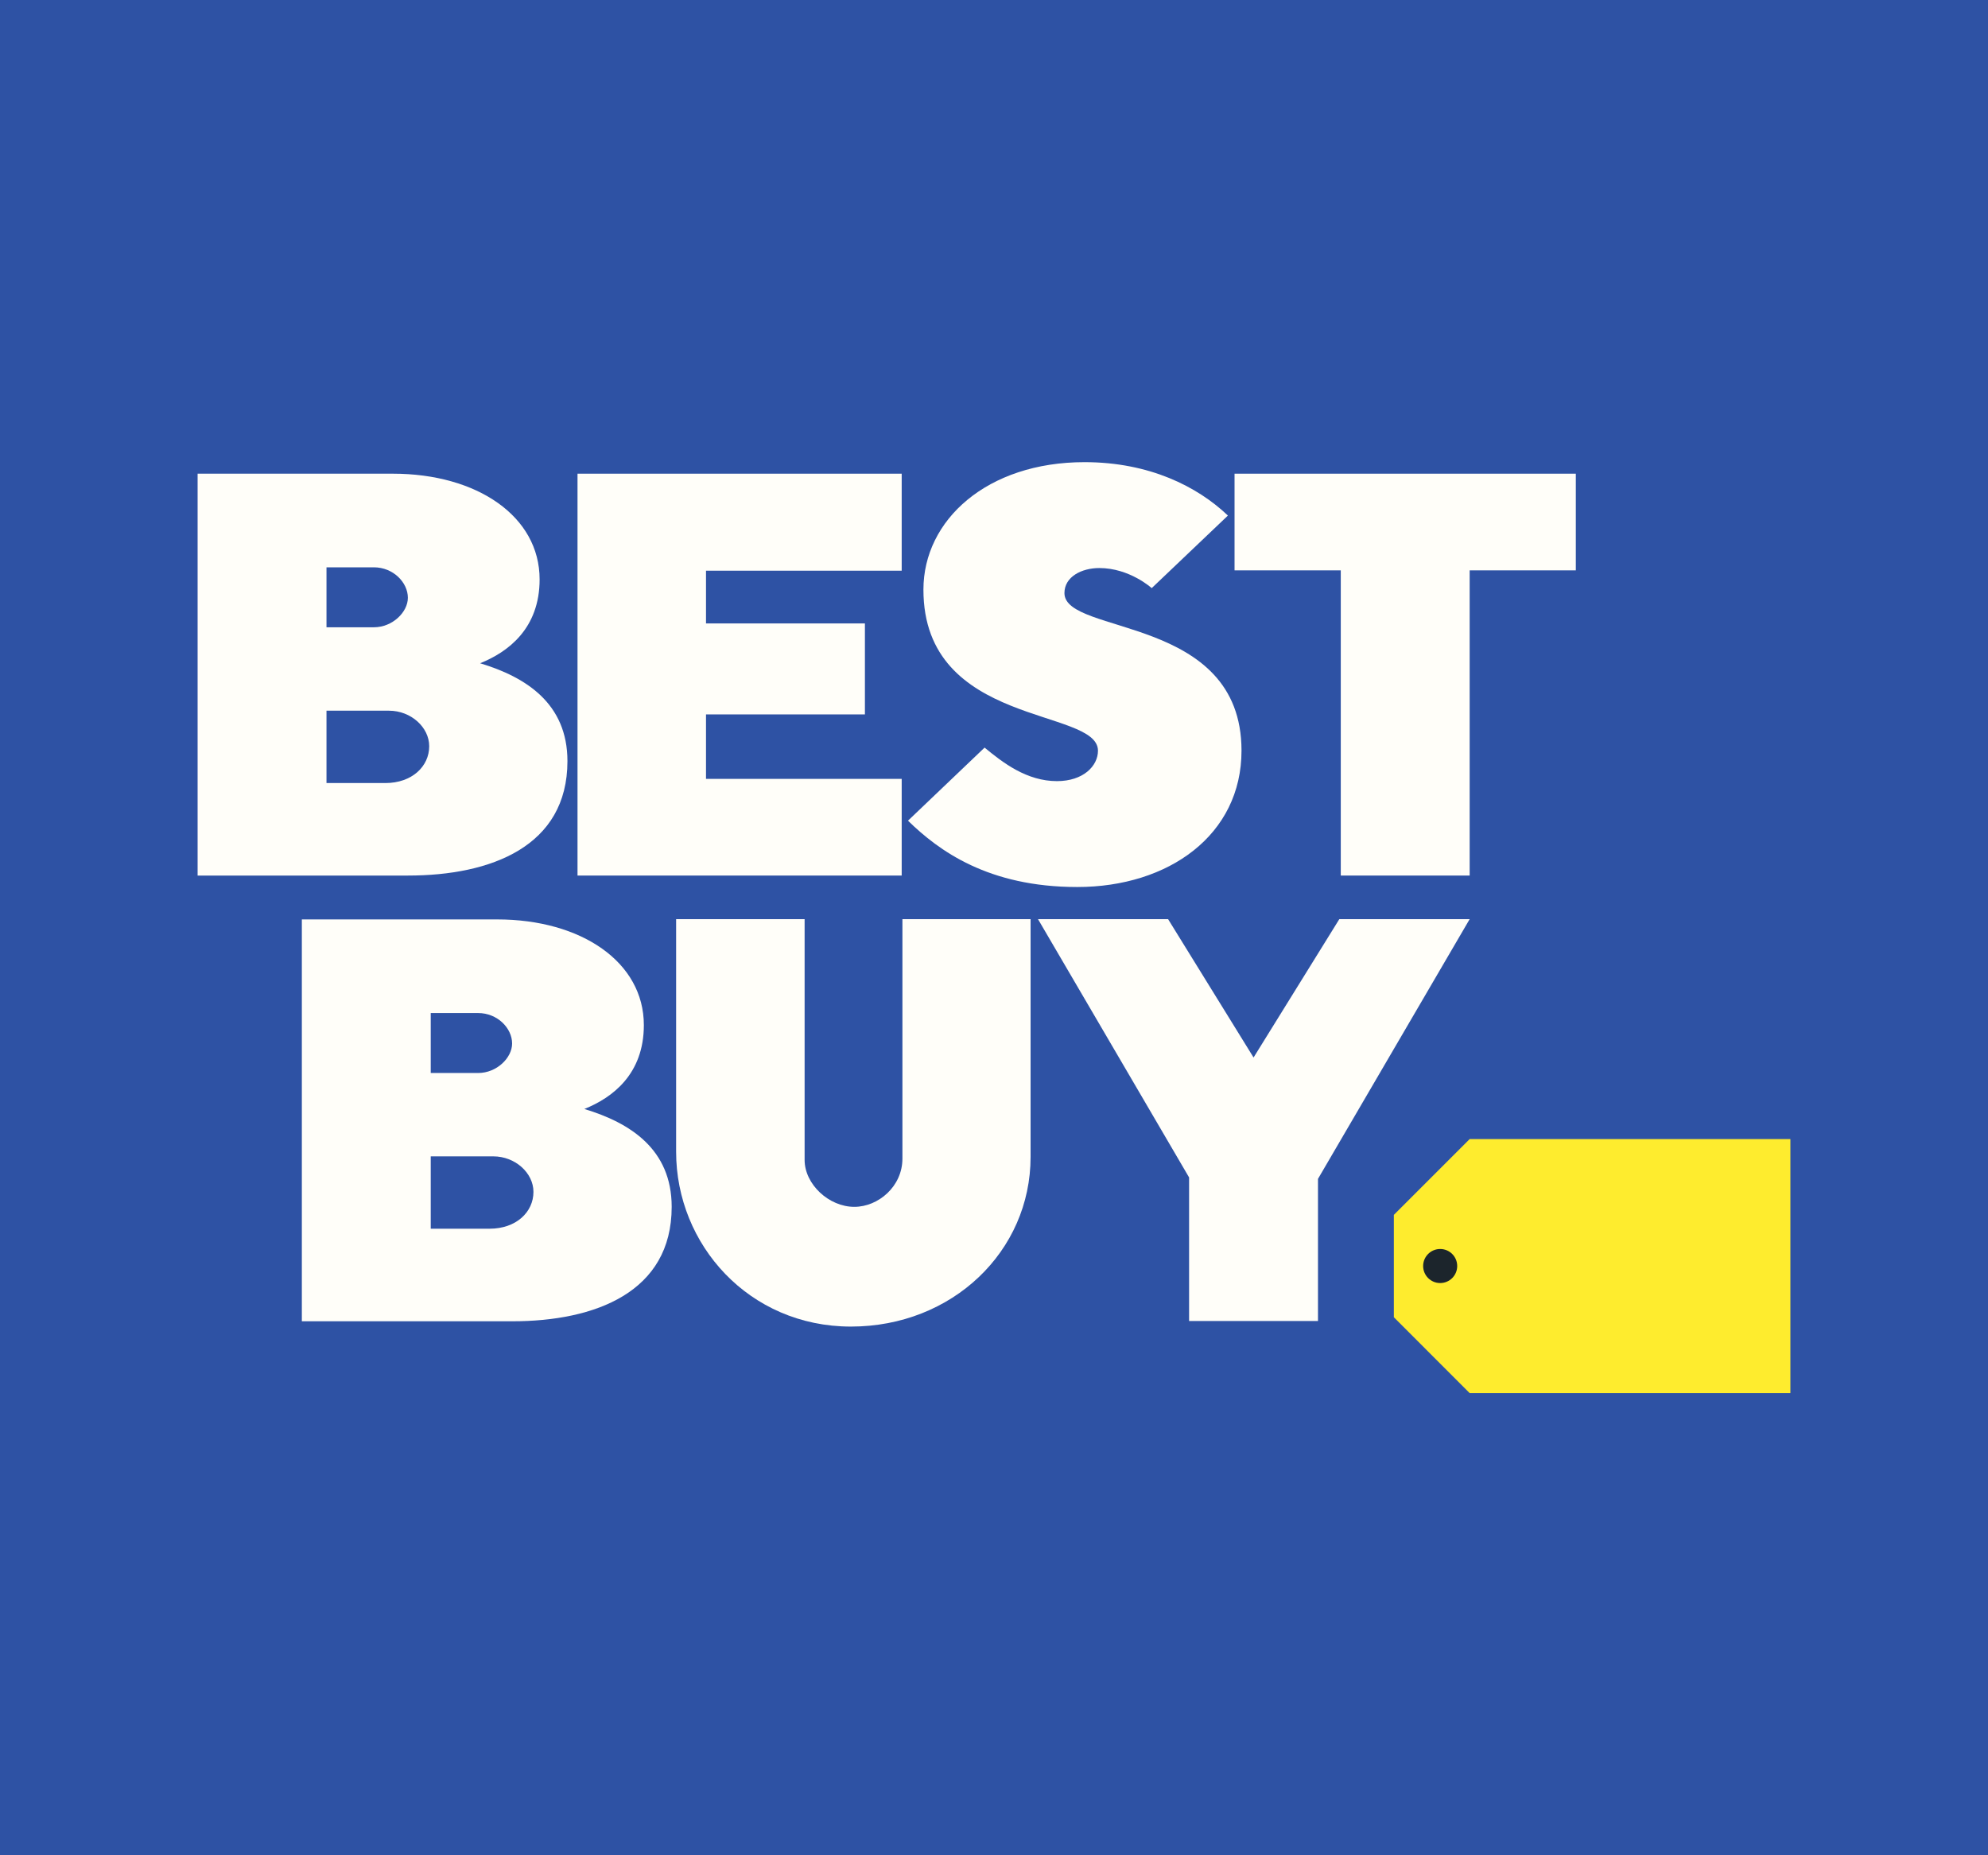
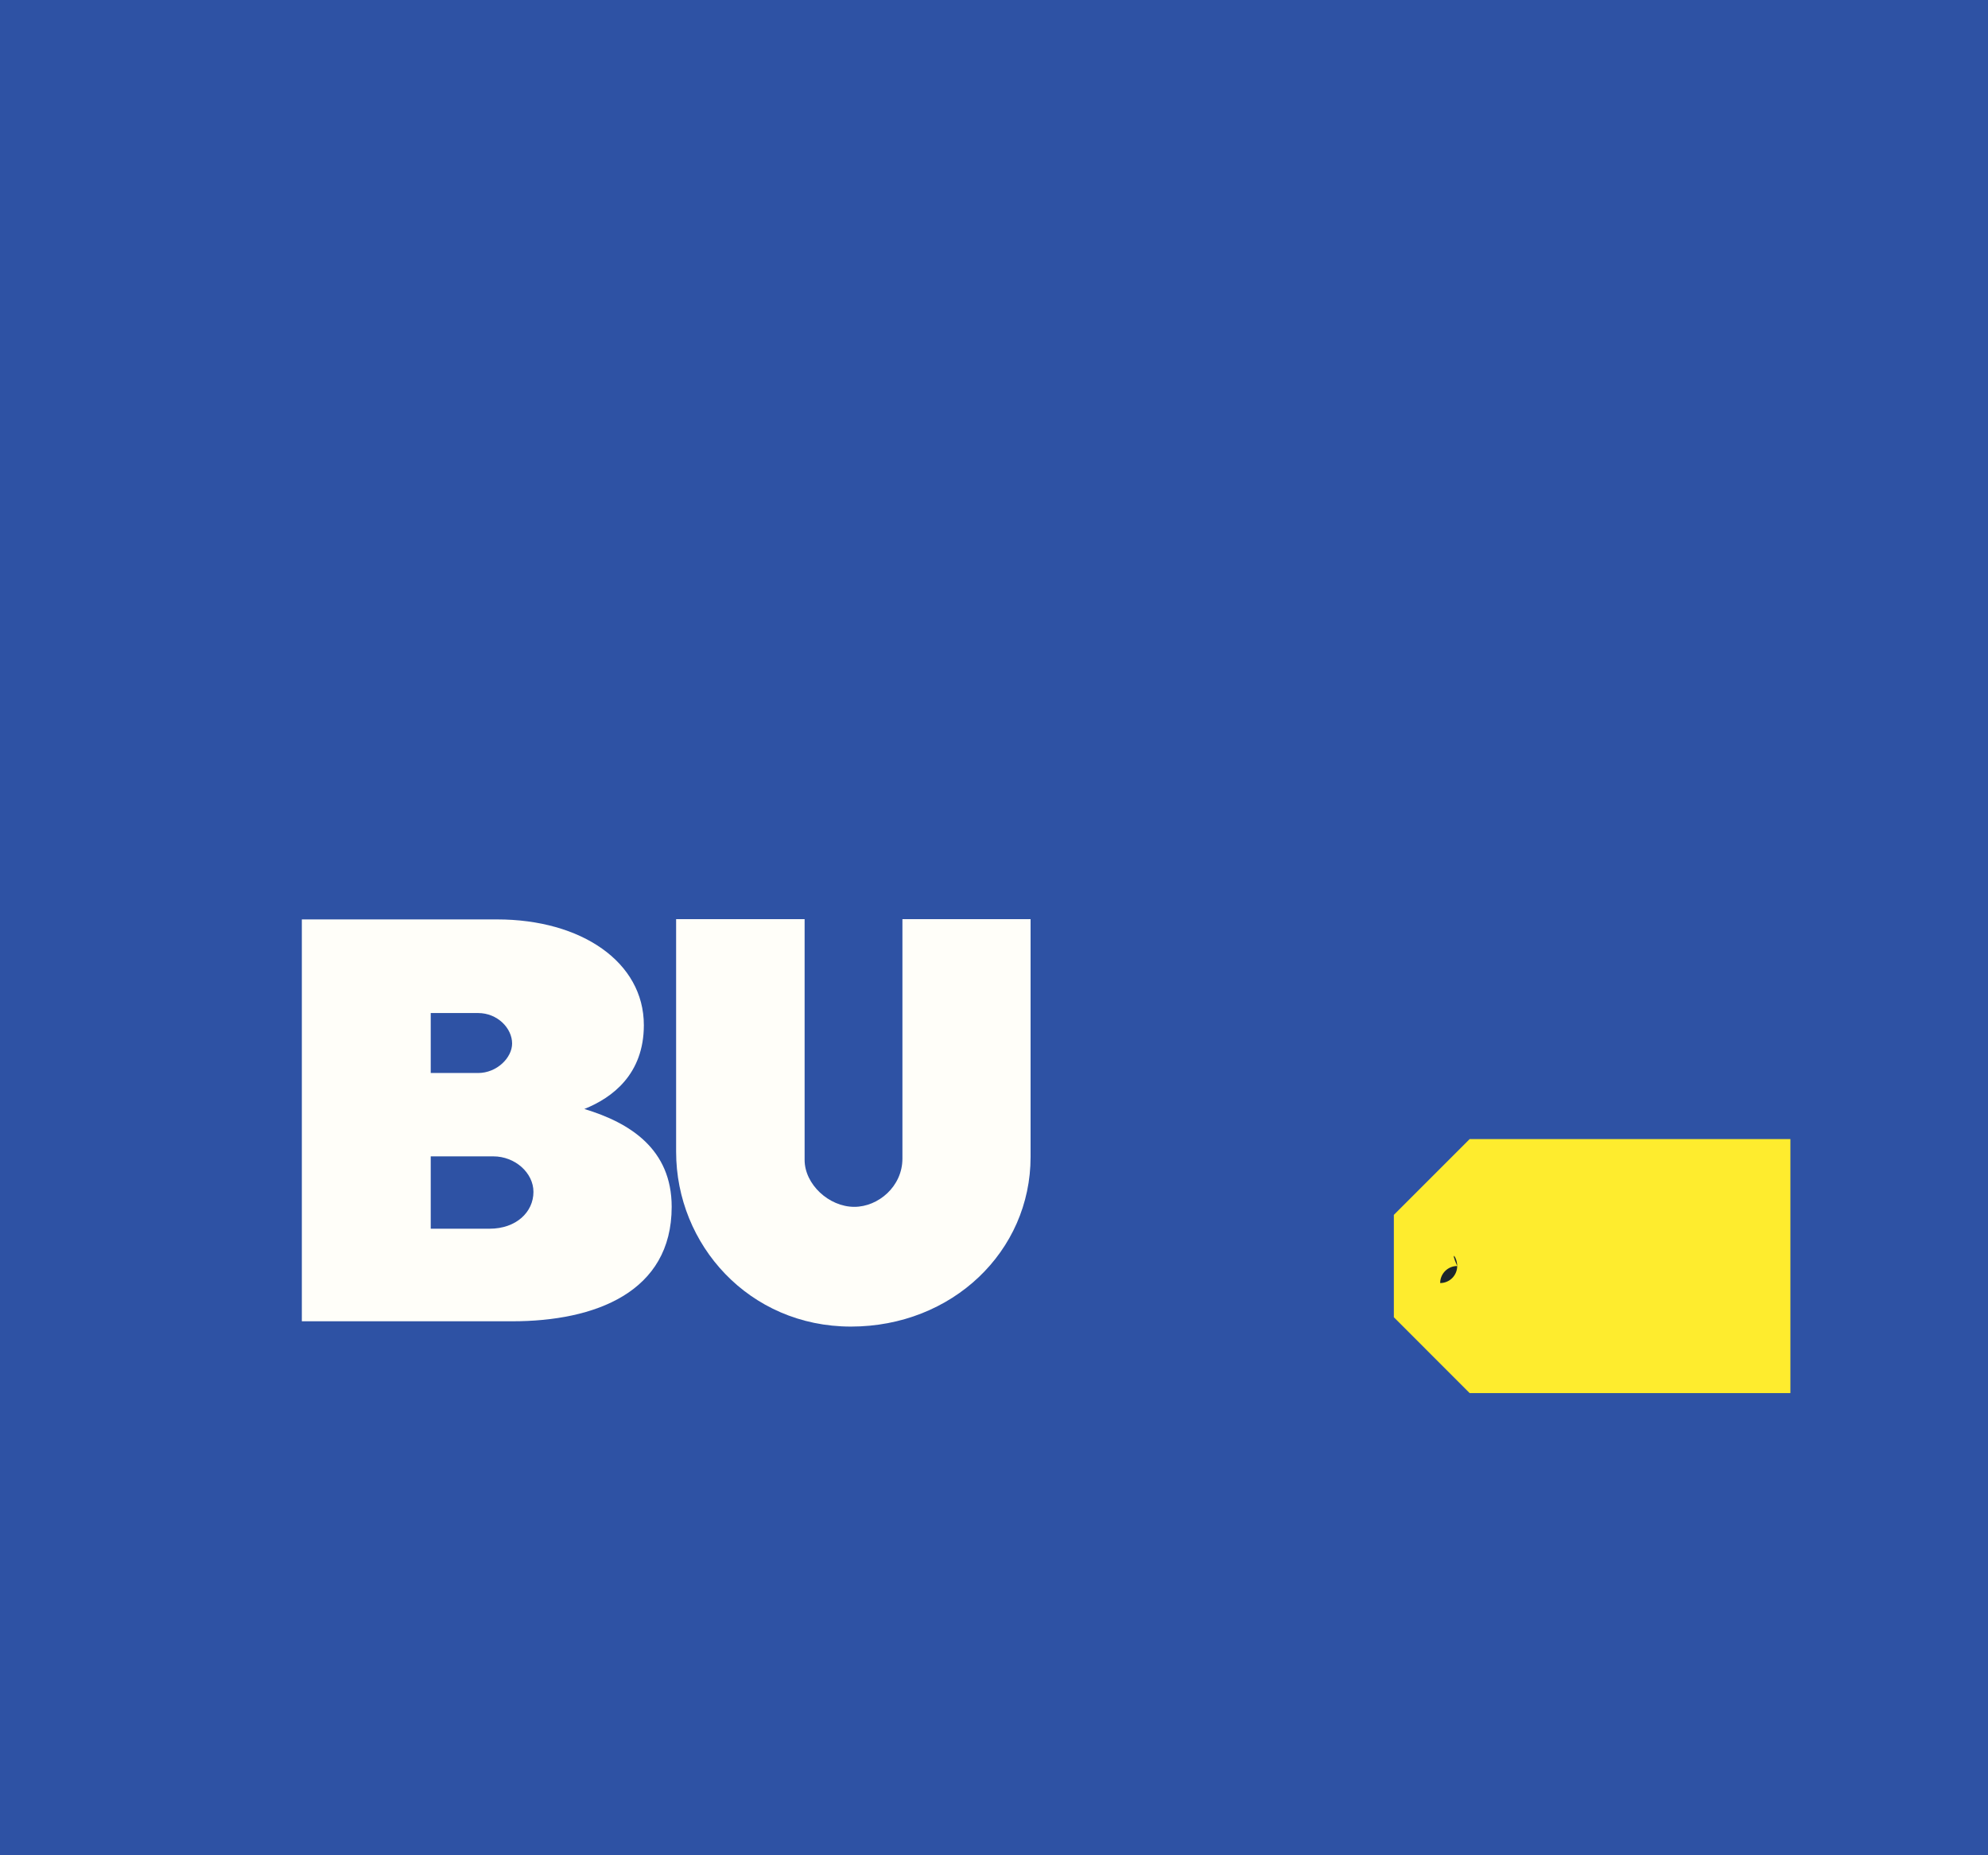
<svg xmlns="http://www.w3.org/2000/svg" version="1.0" id="Layer_1" x="0px" y="0px" viewBox="0 0 300 280" style="enable-background:new 0 0 300 280;" xml:space="preserve">
  <style type="text/css">
	.st0{fill-rule:evenodd;clip-rule:evenodd;fill:#2E52A4;}
	.st1{fill-rule:evenodd;clip-rule:evenodd;fill:#FFFEF9;}
	.st2{fill-rule:evenodd;clip-rule:evenodd;fill:#FEEC2E;}
	.st3{fill-rule:evenodd;clip-rule:evenodd;fill:#1C252C;}
</style>
  <g>
    <rect class="st0" width="300" height="280" />
    <g>
      <g>
-         <path class="st1" d="M29.82,71.49v60.65h31.76c12.5,0,24.05-4.39,24.05-17.27c0-8.71-6.28-12.69-13.18-14.77     c4.21-1.69,8.98-5.23,8.98-12.66c0-9.51-9.43-15.95-22.14-15.95H29.82L29.82,71.49L29.82,71.49z M49.27,85.62h7.15     c2.91,0,5.13,2.28,5.13,4.6c0,2.15-2.31,4.45-5.13,4.45h-7.15V85.62L49.27,85.62z M49.27,107.26h9.44c3.3,0,6.06,2.5,6.06,5.36     c0,3.04-2.59,5.56-6.63,5.56h-8.87V107.26L49.27,107.26L49.27,107.26z" />
        <path class="st1" d="M45.55,138.76v60.65h31.76c12.5,0,24.05-4.39,24.05-17.27c0-8.71-6.28-12.69-13.18-14.77     c4.21-1.69,8.98-5.23,8.98-12.66c0-9.51-9.43-15.95-22.14-15.95L45.55,138.76L45.55,138.76L45.55,138.76z M65,152.89h7.15     c2.91,0,5.13,2.28,5.13,4.6c0,2.15-2.31,4.45-5.13,4.45H65V152.89L65,152.89z M65,174.52h9.44c3.3,0,6.06,2.5,6.06,5.36     c0,3.04-2.59,5.56-6.63,5.56H65V174.52L65,174.52L65,174.52z" />
-         <polygon class="st1" points="87.15,132.14 87.15,71.49 136.07,71.49 136.07,86.13 106.54,86.13 106.54,94.09 130.52,94.09      130.52,107.82 106.54,107.82 106.54,117.55 136.07,117.55 136.07,132.14 87.15,132.14    " />
-         <path class="st1" d="M162.57,133.87c13.77,0,24.78-7.85,24.78-20.58c0-20.54-26.72-17.38-26.72-23.78c0-2.47,2.6-3.78,5.26-3.78     c4.59,0,7.91,3.03,7.91,3.03l11.5-10.95c-4.6-4.38-11.86-8.06-21.64-8.06c-14.69,0-24.31,8.72-24.31,19.24     c0,20.8,26.34,17.78,26.34,24.31c0,2.29-2.2,4.59-6.19,4.59c-4.53,0-8.12-2.74-10.92-5.06l-11.56,11.03     C141.67,128.4,149.14,133.87,162.57,133.87L162.57,133.87z" />
-         <polygon class="st1" points="202.33,132.14 202.33,86.08 186.3,86.08 186.3,71.49 237.8,71.49 237.8,86.08 221.78,86.08      221.78,132.14 202.33,132.14    " />
        <path class="st1" d="M102.02,138.72h19.4v36.33c0,3.69,3.67,7.09,7.5,7.09c3.61,0,7.26-3.07,7.26-7.28v-36.14h19.34v35.89     c0,14.24-11.82,25.6-27.11,25.6c-15.38,0-26.38-12.36-26.38-26.38V138.72L102.02,138.72z" />
-         <polygon class="st1" points="179.44,199.37 179.44,177.7 156.64,138.72 176.27,138.72 189.17,159.6 202.11,138.72 221.78,138.72      198.89,177.92 198.89,199.37 179.44,199.37    " />
      </g>
    </g>
    <polygon class="st2" points="221.78,171.91 210.34,183.35 210.34,198.8 221.78,210.25 270.18,210.25 270.18,171.91 221.78,171.91     " />
-     <path class="st3" d="M219.9,191.07c0,1.42-1.15,2.57-2.57,2.57c-1.42,0-2.57-1.15-2.57-2.57c0-1.42,1.15-2.57,2.57-2.57   C218.75,188.5,219.9,189.65,219.9,191.07L219.9,191.07z" />
+     <path class="st3" d="M219.9,191.07c0,1.42-1.15,2.57-2.57,2.57c0-1.42,1.15-2.57,2.57-2.57   C218.75,188.5,219.9,189.65,219.9,191.07L219.9,191.07z" />
  </g>
</svg>